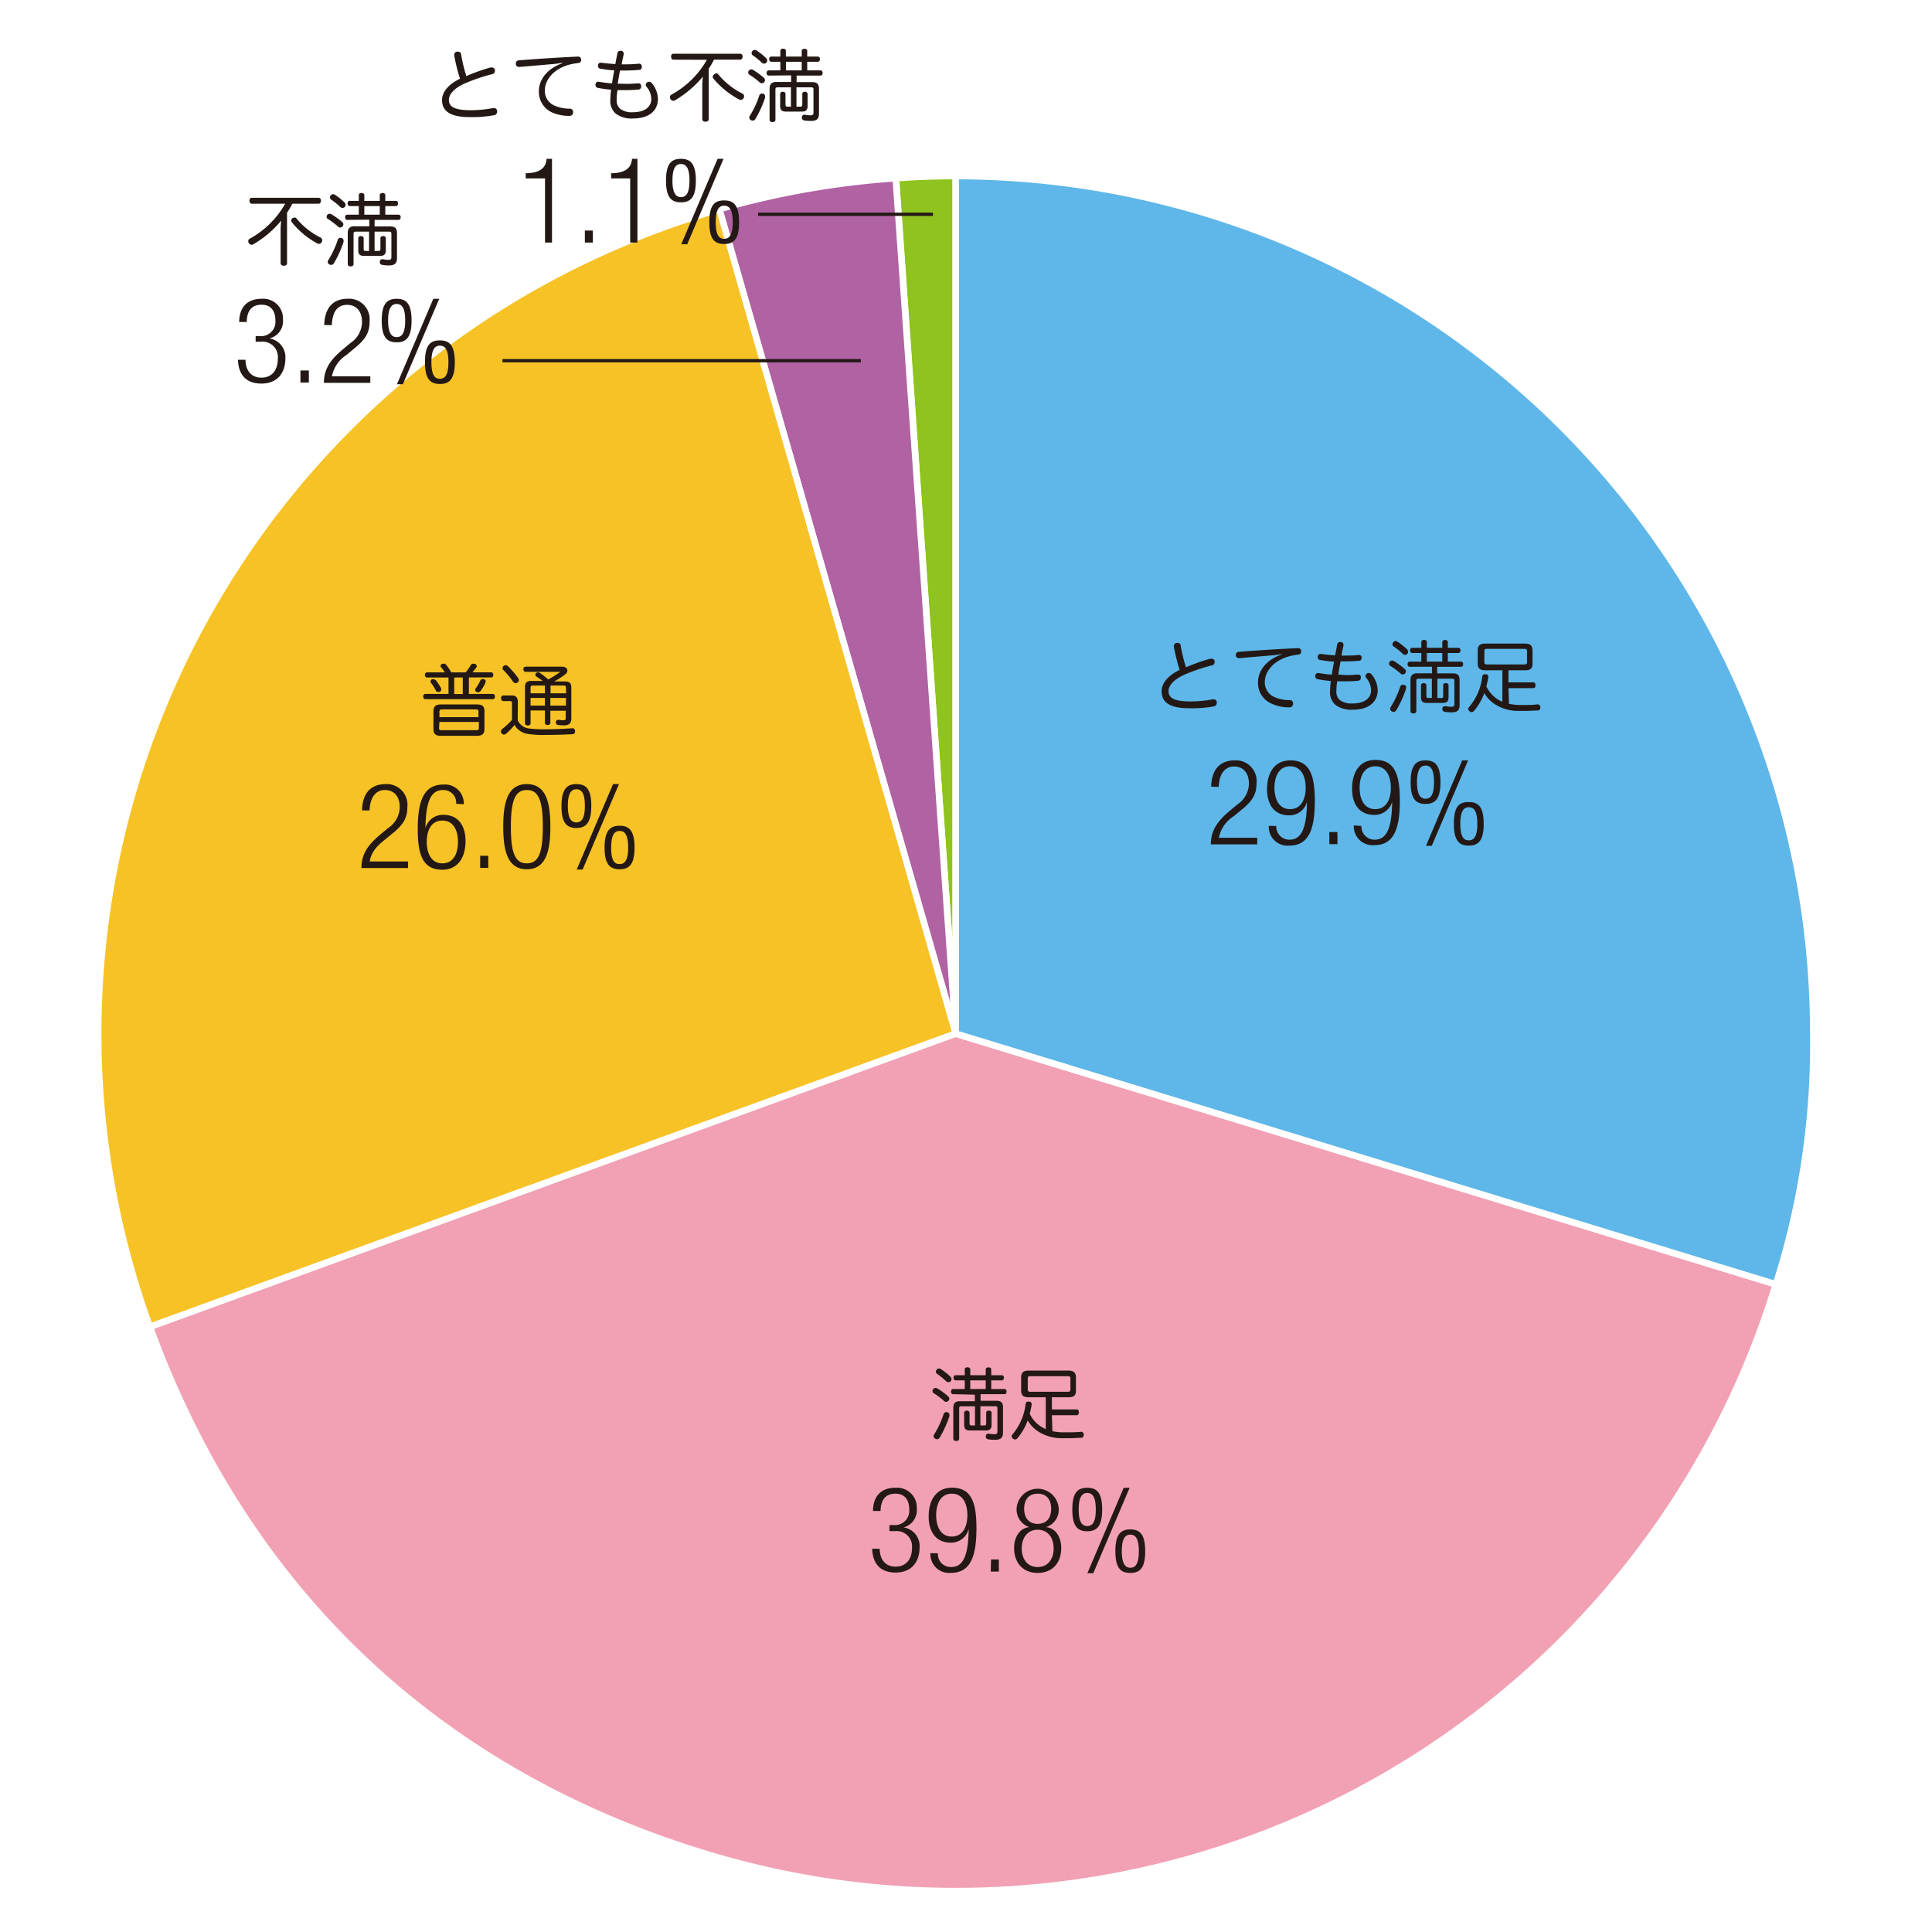
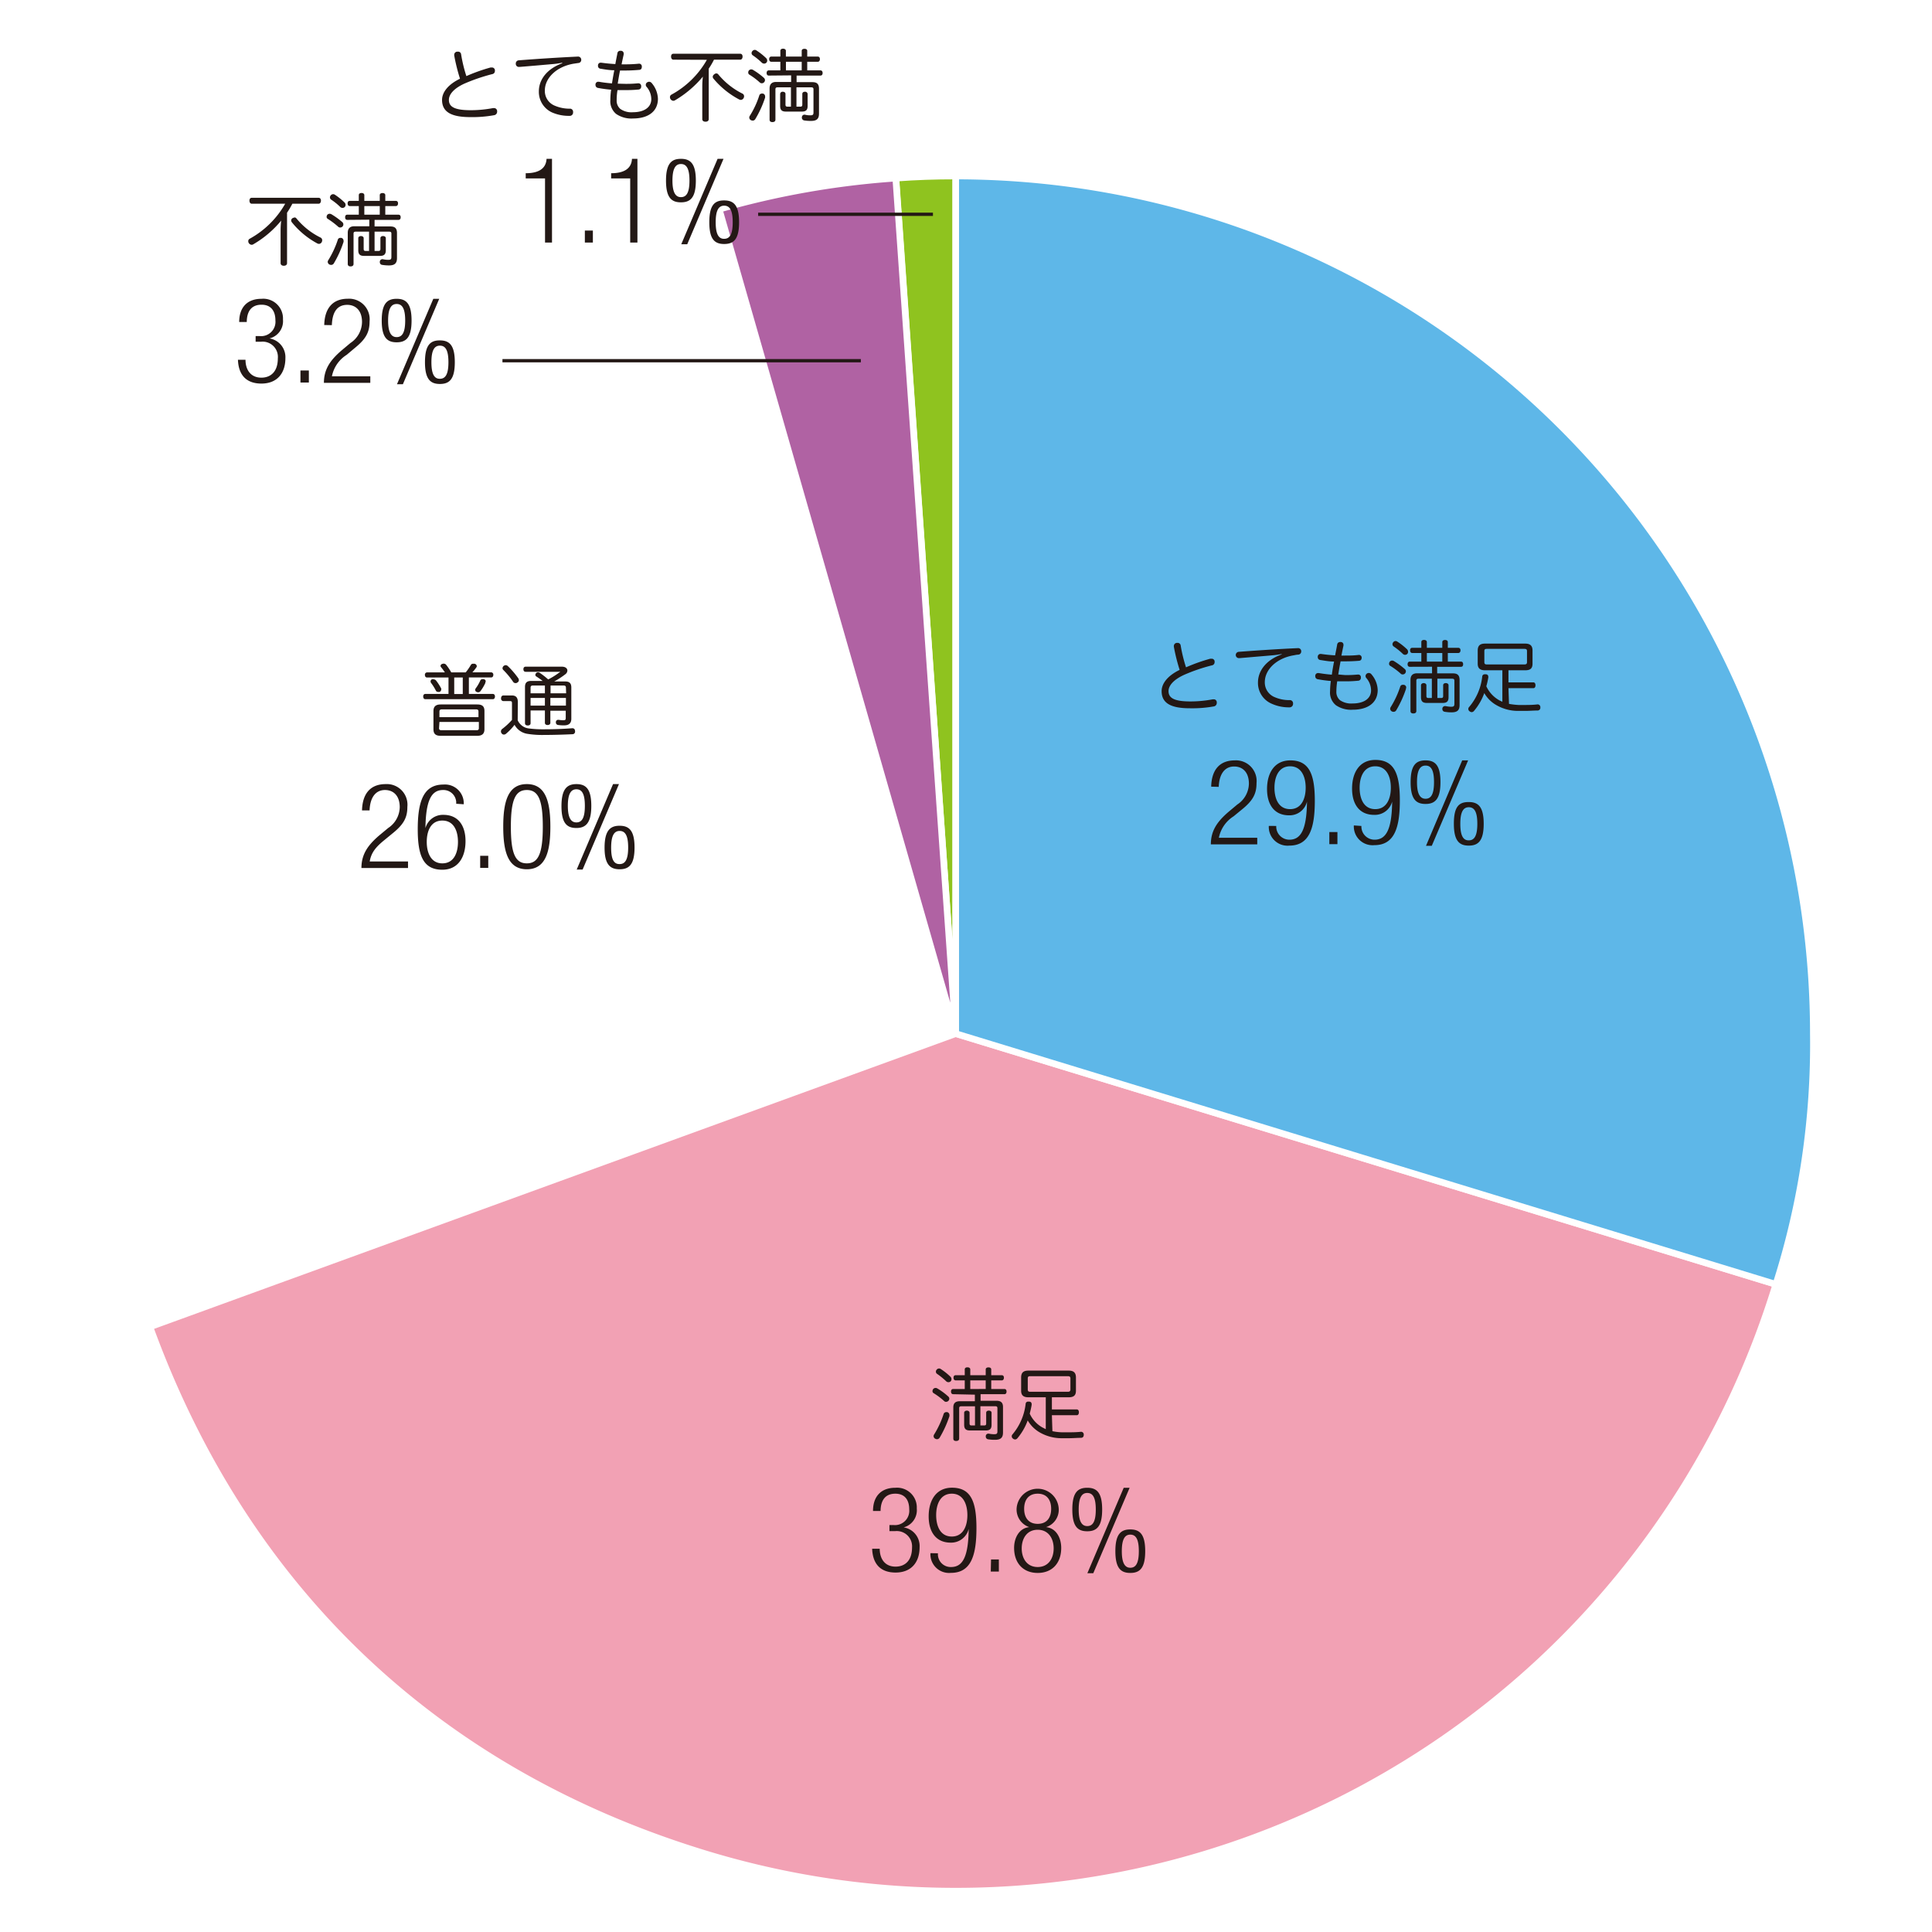
<svg xmlns="http://www.w3.org/2000/svg" viewBox="0 0 294 294">
  <defs>
    <style>.cls-1{fill:#fff}.cls-2{fill:#8fc31f}.cls-2,.cls-3,.cls-4,.cls-5,.cls-6{stroke:#fff}.cls-2,.cls-3,.cls-4,.cls-5,.cls-6,.cls-8{stroke-miterlimit:10}.cls-3{fill:#b062a3}.cls-4{fill:#f6c226}.cls-5{fill:#f2a1b4}.cls-6{fill:#5eb7e8}.cls-7{fill:#231815}.cls-8{fill:none;stroke:#231815;stroke-width:.5px}</style>
  </defs>
  <g id="レイヤー_2" data-name="レイヤー 2">
    <g id="レイヤー_1-2" data-name="レイヤー 1">
      <path class="cls-1" d="M0 0h294v294H0z" />
      <path class="cls-2" d="M145.44 157.29l-9.1-130.18c3.16-.23 5.93-.32 9.1-.32z" />
      <path class="cls-3" d="M145.44 157.29l-36-125.45a129 129 0 0 1 26.87-4.73z" />
-       <path class="cls-4" d="M145.44 157.29L22.81 201.92a130.49 130.49 0 0 1 78-167.26c2.71-1 5.89-2 8.66-2.82z" />
      <path class="cls-5" d="M145.44 157.29l124.8 38.15a130.5 130.5 0 0 1-162.95 86.64c-40.8-12.47-69.88-40.08-84.48-80.16z" />
      <path class="cls-6" d="M145.44 157.29V26.79a130.5 130.5 0 0 1 130.5 130.5 119.58 119.58 0 0 1-5.7 38.15z" />
    </g>
    <g id="レイヤー_2-2" data-name="レイヤー 2">
      <path class="cls-7" d="M184.17 100.24h.2a.44.44 0 0 1 .46.36 1.13 1.13 0 0 1 0 .18.48.48 0 0 1-.41.47 26.65 26.65 0 0 0-4.22 1.44c-1.56.71-2.38 1.61-2.38 2.48 0 1 .77 1.57 3.31 1.57a18.22 18.22 0 0 0 3.41-.32h.14a.44.44 0 0 1 .48.43.3.3 0 0 1 0 .13.53.53 0 0 1-.46.52 18.57 18.57 0 0 1-3.63.28c-2.94 0-4.3-.8-4.3-2.61 0-1.21 1-2.39 2.74-3.23a28 28 0 0 1-.88-3.53.45.45 0 0 1 0-.11.48.48 0 0 1 .43-.47h.13a.45.45 0 0 1 .48.41 23.22 23.22 0 0 0 .81 3.31 26.48 26.48 0 0 1 3.69-1.31zm10.88-.72a12.33 12.33 0 0 1-1.5.21l-4.92.42h-.06a.48.48 0 0 1-.52-.45.49.49 0 0 1 .45-.51c2.92-.22 6.09-.43 9-.56a.46.46 0 0 1 .51.47.48.48 0 0 1-.46.52c-.21 0-.4.05-.67.1-2.6.43-4.41 2.16-4.41 4.09a2.41 2.41 0 0 0 1.53 2.29 5.53 5.53 0 0 0 2.24.44.48.48 0 0 1 .53.5v.06a.53.53 0 0 1-.58.54 6.33 6.33 0 0 1-2.69-.56 3.43 3.43 0 0 1-2.07-3.21c0-1.81 1.27-3.45 3.59-4.28zm9.67 3.21a17.6 17.6 0 0 0 1.86-.08h.08a.39.39 0 0 1 .43.4v.08a.43.43 0 0 1-.44.46 18.81 18.81 0 0 1-2 .09h-1.16a10.41 10.41 0 0 0-.13 1.55 1.64 1.64 0 0 0 .55 1.32 3 3 0 0 0 1.91.5c1.76 0 2.82-.76 2.82-2a2.89 2.89 0 0 0-.73-1.88.5.5 0 0 1-.11-.29.48.48 0 0 1 .22-.39.5.5 0 0 1 .28-.08.52.52 0 0 1 .41.22 3.83 3.83 0 0 1 .94 2.37c0 1.94-1.5 3-3.79 3a4.06 4.06 0 0 1-2.58-.69 2.49 2.49 0 0 1-.88-2.12 12.29 12.29 0 0 1 .12-1.56 19.52 19.52 0 0 1-2-.27.44.44 0 0 1-.37-.45.34.34 0 0 1 0-.1.42.42 0 0 1 .42-.39h.1c.59.1 1.26.19 2 .25.09-.66.21-1.36.34-2-.75 0-1.46-.14-2.13-.24a.42.42 0 0 1-.35-.44.34.34 0 0 1 0-.1.42.42 0 0 1 .41-.38h.08c.59.09 1.29.17 2.15.22.1-.54.22-1.1.31-1.63a.44.44 0 0 1 .45-.4.3.3 0 0 1 .12 0 .4.4 0 0 1 .39.43.53.53 0 0 1 0 .12c-.11.49-.21 1-.31 1.51h.49c.68 0 1.4 0 2.16-.1a.41.41 0 0 1 .43.41c0 .26-.11.45-.37.48-.69.06-1.38.09-2.08.09H204c-.13.66-.25 1.37-.35 2zm9.06-.91a.46.46 0 0 1 .16.35.53.53 0 0 1-.11.29.48.48 0 0 1-.37.17.39.39 0 0 1-.31-.12 10.53 10.53 0 0 0-1.6-1.19.36.36 0 0 1-.17-.33.59.59 0 0 1 .1-.29.46.46 0 0 1 .37-.18.65.65 0 0 1 .24.06 11.82 11.82 0 0 1 1.69 1.24zm.18 2.83a1 1 0 0 1 0 .17 16.51 16.51 0 0 1-1.49 3.27.46.46 0 0 1-.41.23.57.57 0 0 1-.27-.07.46.46 0 0 1-.24-.39.44.44 0 0 1 .08-.26 14.05 14.05 0 0 0 1.44-3.09.39.39 0 0 1 .41-.3h.15a.45.45 0 0 1 .37.44zm.31-5.46a.45.45 0 0 1-.1.3.48.48 0 0 1-.71 0 10.31 10.31 0 0 0-1.39-1.12.41.41 0 0 1-.17-.34.44.44 0 0 1 .11-.29.44.44 0 0 1 .63-.1 9.86 9.86 0 0 1 1.48 1.17.55.55 0 0 1 .15.38zm.27 2.28c-.22 0-.34-.14-.34-.39s.12-.4.34-.4h1.75v-1.31h-1.37c-.22 0-.34-.15-.34-.41s.12-.38.34-.38h1.37v-.87c0-.21.15-.33.41-.33s.43.12.43.33v.87h2.35v-.87c0-.21.17-.32.42-.32s.42.11.42.32v.87h1.59c.22 0 .34.15.34.38s-.12.41-.34.41h-1.59v1.31h2c.21 0 .33.14.33.4s-.12.39-.33.39h-3.62v1h2.41c.7 0 1 .31 1 1v3.82c0 .8-.36 1.11-1.23 1.11a6.06 6.06 0 0 1-1.06-.09.4.4 0 0 1-.33-.4.37.37 0 0 1 0-.11.4.4 0 0 1 .38-.35h.13a3.8 3.8 0 0 0 .83.1c.39 0 .49-.1.49-.45v-3.52c0-.24-.12-.3-.37-.3h-2.22v2.94h.57c.22 0 .31-.08.31-.3v-1.65c0-.2.17-.32.4-.32s.42.12.42.32v1.84c0 .62-.27.86-.88.86h-2.43c-.61 0-.88-.24-.88-.86v-1.84c0-.2.21-.32.41-.32s.41.12.41.32v1.65c0 .22.1.3.31.3h.52v-2.94h-2c-.24 0-.36.06-.36.3v4.62c0 .25-.18.37-.46.37s-.43-.12-.43-.37v-4.74c0-.64.31-1 1-1h2.28v-1zm4.94-2.1h-2.35v1.31h2.35zm10.15 7.74a11.35 11.35 0 0 0 1.45.17h.76c.68 0 1.4 0 2.13-.09a.41.41 0 0 1 .43.45.42.42 0 0 1-.43.48c-.6 0-1.24.06-1.86.06h-1.09a6.56 6.56 0 0 1-3.24-.84 4.89 4.89 0 0 1-1.91-1.87 8.89 8.89 0 0 1-1.57 2.72.48.48 0 0 1-.35.18.55.55 0 0 1-.32-.13.43.43 0 0 1-.19-.35.41.41 0 0 1 .12-.3 8.57 8.57 0 0 0 2-4.66.36.36 0 0 1 .39-.32.34.34 0 0 1 .14 0c.28 0 .39.18.39.38a.22.22 0 0 1 0 .11 11.66 11.66 0 0 1-.3 1.33 4.66 4.66 0 0 0 2 2.15l.44.21V102h-2.64c-.78 0-1.11-.33-1.11-1v-2c0-.73.33-1.06 1.11-1.06h6.11c.78 0 1.12.33 1.12 1.06v2c0 .72-.34 1-1.12 1h-2.54v1.84h3.79c.2 0 .32.17.32.44s-.12.44-.32.44h-3.79zm2.36-6c.24 0 .38-.08.38-.34v-1.7c0-.26-.14-.33-.38-.33h-5.74c-.25 0-.37.07-.37.33v1.7c0 .26.12.34.37.34zm-87.69 111.4a.44.44 0 0 1 .16.34.48.48 0 0 1-.11.29.49.49 0 0 1-.37.18.39.39 0 0 1-.31-.12 10.6 10.6 0 0 0-1.6-1.2.35.35 0 0 1-.17-.32.56.56 0 0 1 .1-.29.46.46 0 0 1 .37-.18.5.5 0 0 1 .24.06 10 10 0 0 1 1.69 1.24zm.18 2.83a.88.88 0 0 1 0 .16 16.59 16.59 0 0 1-1.49 3.28.48.48 0 0 1-.41.23.59.59 0 0 1-.27-.08.43.43 0 0 1-.24-.38.44.44 0 0 1 .08-.26 14.13 14.13 0 0 0 1.44-3.1.41.41 0 0 1 .41-.3h.15a.45.45 0 0 1 .33.45zm.31-5.46a.41.41 0 0 1-.11.3.43.43 0 0 1-.34.15.48.48 0 0 1-.36-.14 11.21 11.21 0 0 0-1.39-1.13.39.39 0 0 1-.17-.33.41.41 0 0 1 .11-.29.45.45 0 0 1 .37-.19.44.44 0 0 1 .26.08 9.34 9.34 0 0 1 1.48 1.18.51.51 0 0 1 .15.37zm.27 2.28c-.22 0-.34-.15-.34-.4s.12-.39.34-.39h1.75v-1.31h-1.37c-.22 0-.34-.16-.34-.41s.12-.38.34-.38h1.37v-.88c0-.2.15-.32.41-.32s.43.12.43.32v.88H150v-.88c0-.2.17-.31.42-.31s.42.11.42.31v.88h1.59c.22 0 .34.14.34.38s-.12.41-.34.41h-1.59v1.31h2c.21 0 .33.14.33.39s-.12.4-.33.4h-3.62v1h2.41c.71 0 1 .31 1 .94v3.9c0 .79-.36 1.1-1.23 1.1a6.08 6.08 0 0 1-1.06-.08.41.41 0 0 1-.33-.41.34.34 0 0 1 0-.1.39.39 0 0 1 .38-.35h.07a3.74 3.74 0 0 0 .83.09c.39 0 .49-.09.49-.44v-3.52c0-.25-.12-.3-.38-.3h-2.21v2.93h.57c.22 0 .31-.07.31-.3v-1.64c0-.2.17-.32.4-.32s.42.12.42.32v1.84c0 .62-.26.86-.88.86h-2.41c-.61 0-.88-.24-.88-.86v-1.84c0-.2.21-.32.41-.32s.41.12.41.32v1.64c0 .23.1.3.31.3h.52V214h-2.05c-.24 0-.36.05-.36.3v4.61c0 .25-.18.37-.46.37s-.43-.12-.43-.37v-4.74c0-.63.31-.94 1-.94h2.28v-1zm4.94-2.1h-2.35v1.31H150zm10.15 7.73a8.62 8.62 0 0 0 1.45.17h.76c.68 0 1.4 0 2.13-.08a.41.41 0 0 1 .43.44c0 .29-.12.47-.43.48-.6 0-1.24.06-1.86.06h-1.09a6.66 6.66 0 0 1-3.24-.84 5 5 0 0 1-1.91-1.87 8.89 8.89 0 0 1-1.57 2.72.48.48 0 0 1-.35.18.55.55 0 0 1-.32-.13.43.43 0 0 1-.19-.35.4.4 0 0 1 .12-.3 8.73 8.73 0 0 0 2-4.67.35.35 0 0 1 .38-.31h.14c.28 0 .39.18.39.39a.23.23 0 0 1 0 .11c-.07.45-.18.89-.29 1.33a4.57 4.57 0 0 0 2 2.14l.44.22v-4.85h-2.64c-.78 0-1.11-.32-1.11-1v-2c0-.74.33-1.06 1.11-1.06h6.11c.78 0 1.12.32 1.12 1.06v2c0 .72-.34 1-1.12 1h-2.54v1.85h3.79c.2 0 .32.17.32.43s-.12.45-.32.45h-3.79zm2.36-6c.24 0 .38-.08.38-.35v-1.69c0-.26-.14-.33-.38-.33h-5.74c-.25 0-.37.07-.37.33v1.69c0 .27.12.35.37.35zM65 103.1c-.22 0-.34-.16-.34-.4a.34.34 0 0 1 .34-.38h2.7a8.38 8.38 0 0 0-.59-.8.28.28 0 0 1-.07-.19.32.32 0 0 1 .24-.29.55.55 0 0 1 .24-.05.48.48 0 0 1 .37.17 8.52 8.52 0 0 1 .78 1.16h2.2a9 9 0 0 0 .78-1.13.37.37 0 0 1 .35-.19h.22c.22.07.32.21.32.33a.25.25 0 0 1 0 .15 7.43 7.43 0 0 1-.65.83h2.84a.34.34 0 0 1 .34.38c0 .24-.12.4-.34.4h-3.38v2.51H75c.2 0 .32.16.32.39s-.12.41-.32.41H64.73c-.21 0-.33-.17-.33-.41s.12-.39.33-.39h3.52v-2.5zm1 .28a.5.5 0 0 1 .37.19 8.05 8.05 0 0 1 .77 1.2.41.41 0 0 1 0 .19.38.38 0 0 1-.26.33.48.48 0 0 1-.23 0 .36.36 0 0 1-.32-.19 7.2 7.2 0 0 0-.73-1.17.43.43 0 0 1-.08-.24.35.35 0 0 1 .22-.32.56.56 0 0 1 .32.01zm6.62 3.82c.76 0 1.1.28 1.1 1v2.77c0 .67-.34 1-1.1 1h-5.56c-.76 0-1.1-.29-1.1-1v-2.77c0-.67.34-1 1.1-1zm.19 1.93v-.85c0-.25-.11-.33-.37-.33h-5.18c-.27 0-.39.08-.39.33v.85zm-6 1.67c0 .25.12.32.39.32h5.3c.26 0 .37-.07.37-.32v-.94h-6zm3.61-5.19v-2.51h-1.3v2.51zm3.44-1.86a.55.55 0 0 1 0 .17 6.67 6.67 0 0 1-.76 1.27.42.42 0 0 1-.33.16.57.57 0 0 1-.27-.07.33.33 0 0 1-.19-.3.42.42 0 0 1 .09-.24 6.1 6.1 0 0 0 .67-1.14.35.35 0 0 1 .33-.25.56.56 0 0 1 .21 0 .37.37 0 0 1 .31.4zm4.92 5.85a2.11 2.11 0 0 0 1.69 1.25 17 17 0 0 0 2.35.13c1.49 0 3-.06 4.23-.16h.06c.25 0 .39.16.4.45a.4.4 0 0 1-.43.46c-1.24.06-2.89.11-4.32.11a14 14 0 0 1-2.57-.18 2.7 2.7 0 0 1-1.89-1.36 8.35 8.35 0 0 1-1.3 1.36.46.46 0 0 1-.32.12.38.38 0 0 1-.34-.18.43.43 0 0 1-.11-.3.48.48 0 0 1 .19-.37 10.22 10.22 0 0 0 1.49-1.38V107c0-.25-.07-.31-.31-.31h-1a.37.37 0 0 1-.35-.42c0-.29.15-.44.36-.44h1.28c.62 0 .91.32.91 1zm.06-6.43a.56.56 0 0 1 .12.33.39.39 0 0 1-.2.34.42.42 0 0 1-.31.11.43.43 0 0 1-.37-.2 12 12 0 0 0-1.49-1.8.36.36 0 0 1-.12-.27.49.49 0 0 1 .16-.33.57.57 0 0 1 .32-.13.53.53 0 0 1 .33.14 13 13 0 0 1 1.56 1.81zm1.9 6.9c0 .21-.18.33-.43.33s-.42-.12-.42-.33v-5.53c0-.66.3-.92.94-.92h1.75c-.3-.23-.66-.48-1-.7a.26.26 0 0 1-.11-.23.35.35 0 0 1 .13-.27.33.33 0 0 1 .26-.11.5.5 0 0 1 .28.08 12.37 12.37 0 0 1 1.28 1 10.92 10.92 0 0 0 1.74-1.09s.06 0 .06-.07 0 0-.12 0H80c-.22 0-.35-.13-.35-.39s.13-.39.35-.39h5.5c.56 0 .84.28.84.59a.72.72 0 0 1-.28.54 12.24 12.24 0 0 1-1.72 1.12H86c.64 0 .94.26.94.92v4.76c0 .7-.4 1-1.09 1a5.72 5.72 0 0 1-.94-.06.37.37 0 0 1-.32-.37v-.08a.34.34 0 0 1 .36-.33h.08a3.88 3.88 0 0 0 .67.06c.33 0 .39-.06.39-.35v-1.1h-2.34V110c0 .21-.18.33-.42.33s-.41-.12-.41-.33v-1.89h-2.18zm.34-5.75c-.23 0-.34.09-.34.33v.85h2.18v-1.18zm1.84 3.06v-1.17h-2.18v1.17zm3.2-2.73c0-.24-.11-.33-.34-.33h-2v1.18h2.37zm0 1.56h-2.37v1.17h2.37zm98.19 13.5c.06-2.47 1.21-4 3.6-4a3.14 3.14 0 0 1 3.3 3.46c0 1.53-.47 2.57-2.11 3.92l-1.39 1.14a5 5 0 0 0-2.23 3.26h5.84v1h-7.06c0-2.11 1-3.48 2.66-4.92l1.37-1.15a3.87 3.87 0 0 0 1.76-3.17c0-1.71-.93-2.61-2.25-2.61s-2.26 1-2.34 3.1zm9.9 5.98a2 2 0 0 0 2 2.09c1.78 0 2.63-1.59 2.68-5.8a2.72 2.72 0 0 1-2.73 2.09c-2.22 0-3.35-1.6-3.35-4s1.1-4.36 3.55-4.36c2.88 0 3.72 2.13 3.72 6.14 0 4.18-.82 6.83-3.89 6.83a2.85 2.85 0 0 1-3.11-3zm2.11-2.56c1.74 0 2.37-1.62 2.37-3.26s-.63-3.26-2.37-3.26-2.38 1.62-2.38 3.26.61 3.26 2.38 3.26zm5.97 3.49h1.23v1.84h-1.23zm4.88-.93a2 2 0 0 0 2 2.09c1.78 0 2.63-1.59 2.68-5.8a2.72 2.72 0 0 1-2.75 2.02c-2.22 0-3.35-1.6-3.35-4s1.1-4.36 3.55-4.36c2.88 0 3.72 2.13 3.72 6.14 0 4.18-.82 6.83-3.89 6.83a2.85 2.85 0 0 1-3.11-3zm2.11-2.56c1.74 0 2.37-1.62 2.37-3.26s-.63-3.26-2.37-3.26-2.38 1.62-2.38 3.26.61 3.26 2.38 3.26zm7.65-7.42c1.44 0 2.27.72 2.27 3.31s-.83 3.32-2.27 3.32-2.27-.72-2.27-3.32.83-3.31 2.27-3.31zm0 5.84c.79 0 1.29-.6 1.29-2.53s-.5-2.52-1.29-2.52-1.3.63-1.3 2.52.52 2.53 1.3 2.53zm5.58-5.84h.9l-5.53 13H217zm1 6.34c1.44 0 2.27.72 2.27 3.31s-.83 3.32-2.27 3.32-2.27-.72-2.27-3.32.76-3.31 2.24-3.31zm0 5.83c.79 0 1.3-.59 1.3-2.52s-.51-2.52-1.3-2.52-1.29.63-1.29 2.52.49 2.52 1.26 2.52zm-88.16 104.19h.6a2.18 2.18 0 0 0 2.41-2.38c0-1.49-.72-2.39-2.11-2.39s-2.23.83-2.25 2.63h-1.15c0-2.14 1.15-3.53 3.4-3.53a3 3 0 0 1 3.26 3.15 2.71 2.71 0 0 1-2 2.88 2.87 2.87 0 0 1 2.43 3c0 2.31-1.26 3.87-3.66 3.87-2.21 0-3.47-1.22-3.56-3.62h1.15c0 1.5.76 2.72 2.41 2.72 1.3 0 2.51-.77 2.51-2.93a2.33 2.33 0 0 0-2.59-2.47h-.85zm7.38 4.3a1.94 1.94 0 0 0 2 2.09c1.78 0 2.63-1.58 2.68-5.8a2.75 2.75 0 0 1-2.74 2.09c-2.22 0-3.35-1.61-3.35-4s1.1-4.36 3.55-4.36c2.88 0 3.72 2.12 3.72 6.14 0 4.18-.83 6.82-3.89 6.82a2.84 2.84 0 0 1-3.11-3zm2.11-2.55c1.74 0 2.37-1.62 2.37-3.26s-.63-3.26-2.37-3.26-2.38 1.62-2.38 3.26.61 3.26 2.38 3.26zm5.97 3.49H152v1.84h-1.23zm5.82-4.92a2.83 2.83 0 0 1-1.93-2.81 3.21 3.21 0 0 1 6.41 0 2.77 2.77 0 0 1-1.93 2.81c1.57.15 2.31 1.68 2.31 3.15 0 2.4-1.44 3.82-3.58 3.82s-3.59-1.42-3.59-3.82c0-1.47.74-3 2.31-3.15zm1.28 6.07c1.62 0 2.43-1.29 2.43-2.83s-.81-2.84-2.43-2.84-2.43 1.3-2.43 2.84.81 2.83 2.43 2.83zm0-6.57c1.38 0 2.05-.92 2.05-2.29s-.67-2.3-2.05-2.3-2.06.94-2.06 2.3.69 2.29 2.06 2.29zm7.54-5.49c1.44 0 2.27.72 2.27 3.31s-.83 3.31-2.27 3.31-2.27-.72-2.27-3.31.82-3.31 2.27-3.31zm0 5.83c.79 0 1.3-.59 1.3-2.52s-.51-2.52-1.3-2.52-1.3.63-1.3 2.52.52 2.52 1.3 2.52zm5.55-5.83h.9l-5.53 13h-.9zm1 6.34c1.44 0 2.27.72 2.27 3.31s-.83 3.31-2.27 3.31-2.27-.72-2.27-3.31.83-3.31 2.27-3.31zm0 5.83c.79 0 1.3-.59 1.3-2.52s-.51-2.52-1.3-2.52-1.29.63-1.29 2.52.52 2.52 1.29 2.52zM55.09 123.32c.06-2.47 1.21-4 3.6-4a3.14 3.14 0 0 1 3.3 3.46c0 1.53-.47 2.57-2.11 3.92l-1.39 1.14c-1.33 1.08-2 1.92-2.23 3.25h5.83v1H55c0-2.11 1-3.48 2.66-4.92l1.41-1.17a3.88 3.88 0 0 0 1.76-3.17c0-1.71-.93-2.61-2.25-2.61s-2.26 1-2.34 3.1zm14.33-1.01a1.94 1.94 0 0 0-2-2.09c-1.78 0-2.62 1.58-2.68 5.8a2.74 2.74 0 0 1 2.75-2.02c2.22 0 3.35 1.61 3.35 4s-1.09 4.35-3.54 4.35c-2.88 0-3.73-2.12-3.73-6.14 0-4.17.83-6.82 3.89-6.82a2.86 2.86 0 0 1 3.11 3zm-2.11 9.07c1.77 0 2.38-1.62 2.38-3.26s-.61-3.25-2.38-3.25-2.37 1.62-2.37 3.25.63 3.26 2.37 3.26zm5.76-1.15h1.23v1.84h-1.23zm7.1-10.91c2.9 0 3.58 2.74 3.58 6.48s-.68 6.48-3.58 6.48-3.59-2.73-3.59-6.48.69-6.48 3.59-6.48zm0 12.06c1.74 0 2.43-1.49 2.43-5.58s-.69-5.58-2.43-5.58-2.43 1.49-2.43 5.58.68 5.58 2.43 5.58zm7.54-12.06c1.44 0 2.27.72 2.27 3.31s-.83 3.37-2.27 3.37-2.27-.73-2.27-3.32.83-3.36 2.27-3.36zm0 5.83c.79 0 1.29-.59 1.29-2.52s-.5-2.52-1.29-2.52-1.3.63-1.3 2.52.52 2.52 1.3 2.52zm5.58-5.83h.9l-5.53 13h-.9zm1 6.34c1.44 0 2.27.72 2.27 3.31s-.83 3.31-2.27 3.31S92 131.56 92 129s.82-3.34 2.26-3.34zm0 5.83c.79 0 1.3-.59 1.3-2.52s-.51-2.52-1.3-2.52S93 127.08 93 129s.49 2.49 1.26 2.49zM38.31 31c-.24 0-.35-.23-.35-.47s.11-.43.35-.43h10.18c.23 0 .35.19.35.43s-.12.47-.35.47h-4a12.63 12.63 0 0 1-.81 1.37v7.67c0 .25-.19.4-.49.4s-.49-.15-.49-.4v-5a12.08 12.08 0 0 1 .09-1.47 15.67 15.67 0 0 1-4.27 3.62.46.46 0 0 1-.22.06.55.55 0 0 1-.44-.26.51.51 0 0 1-.08-.29.4.4 0 0 1 .22-.37A13.93 13.93 0 0 0 43.4 31zm6.49 2.08a.43.43 0 0 1 .32.17 11 11 0 0 0 3.64 2.89.45.45 0 0 1 .27.42.58.58 0 0 1-.07.28.48.48 0 0 1-.42.27.54.54 0 0 1-.26-.07 12.65 12.65 0 0 1-3.84-3.18.48.48 0 0 1-.13-.31.41.41 0 0 1 .18-.33.48.48 0 0 1 .31-.1zm7.3.73a.47.47 0 0 1 .15.35.46.46 0 0 1-.1.28.49.49 0 0 1-.38.18.41.41 0 0 1-.31-.12 11.84 11.84 0 0 0-1.59-1.2.35.35 0 0 1-.17-.3.65.65 0 0 1 .09-.29.48.48 0 0 1 .38-.18.71.71 0 0 1 .24.06 11.62 11.62 0 0 1 1.69 1.22zm.18 2.83a.51.51 0 0 1 0 .17 15.91 15.91 0 0 1-1.48 3.27.46.46 0 0 1-.41.23.61.61 0 0 1-.28-.07.48.48 0 0 1-.24-.39.45.45 0 0 1 .09-.26 14.53 14.53 0 0 0 1.44-3.09.38.38 0 0 1 .4-.3h.16a.45.45 0 0 1 .32.44zm.31-5.46a.46.46 0 0 1-.46.46.51.51 0 0 1-.36-.15 9.2 9.2 0 0 0-1.39-1.12.42.42 0 0 1-.17-.34.48.48 0 0 1 .11-.29.48.48 0 0 1 .37-.19.47.47 0 0 1 .27.08 10 10 0 0 1 1.47 1.18.52.52 0 0 1 .16.37zm.26 2.28c-.21 0-.33-.14-.33-.4s.12-.39.33-.39h1.75v-1.31h-1.36c-.22 0-.34-.15-.34-.41s.12-.38.34-.38h1.36v-.88c0-.2.16-.32.41-.32s.43.12.43.32v.88h2.35v-.88c0-.2.17-.31.42-.31s.42.11.42.31v.88h1.6c.22 0 .34.14.34.38s-.12.41-.34.41h-1.6v1.31h2c.22 0 .34.14.34.39s-.12.4-.34.4H57v1h2.41c.71 0 1 .31 1 1v3.82c0 .79-.36 1.11-1.22 1.11a6.26 6.26 0 0 1-1.07-.09.39.39 0 0 1-.32-.4.37.37 0 0 1 0-.11.4.4 0 0 1 .37-.35h.07a3.8 3.8 0 0 0 .83.1c.4 0 .49-.1.49-.45v-3.54c0-.24-.12-.3-.37-.3H57v2.94h.58c.21 0 .31-.08.31-.3v-1.65c0-.2.17-.32.4-.32s.42.12.42.32v1.84c0 .62-.27.86-.88.86H55.4c-.62 0-.88-.24-.88-.86v-1.84c0-.2.2-.32.41-.32s.41.12.41.32v1.65c0 .22.09.3.31.3h.51v-2.94h-2c-.24 0-.36.06-.36.3v4.62c0 .25-.18.37-.45.37s-.43-.12-.43-.37v-4.74c0-.64.31-1 1-1h2.28v-1zm4.94-2.1h-2.35v1.31h2.35zM38.9 51.14h.6a2.18 2.18 0 0 0 2.41-2.38c0-1.49-.72-2.39-2.11-2.39s-2.23.82-2.25 2.63H36.4c0-2.15 1.15-3.53 3.4-3.53a3 3 0 0 1 3.26 3.15A2.7 2.7 0 0 1 41 51.5a2.88 2.88 0 0 1 2.43 3c0 2.3-1.26 3.87-3.65 3.87-2.22 0-3.48-1.22-3.57-3.62h1.15c0 1.49.76 2.72 2.42 2.72 1.29 0 2.5-.78 2.5-2.94A2.32 2.32 0 0 0 39.75 52h-.85zm6.82 5.24H47v1.83h-1.28zm3.62-6.92c.06-2.46 1.21-4 3.6-4a3.13 3.13 0 0 1 3.3 3.45c0 1.53-.47 2.58-2.11 3.93L52.75 54a5 5 0 0 0-2.24 3.26h5.84v1h-7.06c0-2.1 1-3.47 2.66-4.91l1.37-1.15a3.89 3.89 0 0 0 1.77-3.2c0-1.71-.94-2.61-2.25-2.61-1.46 0-2.27 1-2.34 3.09zm11.02-3.99c1.44 0 2.27.72 2.27 3.31s-.83 3.31-2.27 3.31-2.27-.72-2.27-3.31.83-3.31 2.27-3.31zm0 5.83c.79 0 1.3-.59 1.3-2.52s-.51-2.52-1.3-2.52-1.3.63-1.3 2.52.52 2.52 1.3 2.52zm5.58-5.83h.9l-5.53 13h-.9zm1 6.33c1.44 0 2.27.72 2.27 3.32s-.83 3.31-2.27 3.31-2.27-.72-2.27-3.31.8-3.32 2.24-3.32zm0 5.84c.8 0 1.3-.6 1.3-2.52s-.5-2.52-1.3-2.52-1.29.63-1.29 2.52.49 2.52 1.26 2.52zm7.71-47.37h.19a.45.45 0 0 1 .47.36 1.1 1.1 0 0 1 0 .18.47.47 0 0 1-.41.47 28.07 28.07 0 0 0-4.22 1.44c-1.56.71-2.37 1.61-2.37 2.48 0 1 .76 1.57 3.31 1.57a18.2 18.2 0 0 0 3.4-.32h.15a.46.46 0 0 1 .48.43.57.57 0 0 1 0 .13.53.53 0 0 1-.46.52 18.48 18.48 0 0 1-3.63.29c-2.94 0-4.29-.81-4.29-2.62 0-1.21 1-2.39 2.73-3.22a28.18 28.18 0 0 1-.88-3.54.41.41 0 0 1 0-.11.48.48 0 0 1 .43-.47h.14a.45.45 0 0 1 .48.41 21.94 21.94 0 0 0 .8 3.31 26.58 26.58 0 0 1 3.68-1.31zm10.87-.72a12.07 12.07 0 0 1-1.5.21c-1.71.15-3.39.3-4.92.42H79a.46.46 0 0 1-.51-.45v-.05a.48.48 0 0 1 .44-.5c2.93-.23 6.09-.43 9-.57a.48.48 0 0 1 .52.47.47.47 0 0 1-.47.51l-.67.1c-2.59.43-4.4 2.16-4.4 4.09a2.41 2.41 0 0 0 1.53 2.31 5.74 5.74 0 0 0 2.24.45.47.47 0 0 1 .53.49v.06a.51.51 0 0 1-.57.54 6.35 6.35 0 0 1-2.7-.55A3.44 3.44 0 0 1 82 13.9c0-1.81 1.27-3.45 3.58-4.28zm9.67 3.21a17.47 17.47 0 0 0 1.86-.08h.09a.4.4 0 0 1 .43.41v.07a.44.44 0 0 1-.45.47 19 19 0 0 1-2 .08h-1.15a9.11 9.11 0 0 0-.13 1.54 1.64 1.64 0 0 0 .55 1.32 2.93 2.93 0 0 0 1.9.51c1.77 0 2.82-.77 2.82-2a2.89 2.89 0 0 0-.73-1.88.44.44 0 0 1 .11-.67.55.55 0 0 1 .29-.09.53.53 0 0 1 .41.22 3.87 3.87 0 0 1 .93 2.37c0 1.94-1.5 3-3.79 3a4.08 4.08 0 0 1-2.58-.7 2.5 2.5 0 0 1-.87-2.12 10.68 10.68 0 0 1 .12-1.56 19.15 19.15 0 0 1-2-.27.44.44 0 0 1-.38-.45.18.18 0 0 1 0-.1.41.41 0 0 1 .42-.39h.09c.59.11 1.26.19 2 .25.1-.66.22-1.35.35-2-.76 0-1.46-.13-2.14-.24a.41.41 0 0 1-.34-.43.37.37 0 0 1 0-.11.4.4 0 0 1 .41-.37h.08c.59.08 1.28.16 2.15.21.09-.54.21-1.1.31-1.63a.42.42 0 0 1 .44-.39h.12a.41.41 0 0 1 .4.43.49.49 0 0 1 0 .12c-.11.49-.22 1-.32 1.51h.5a20.14 20.14 0 0 0 2.15-.1.41.41 0 0 1 .43.41v.05c0 .26-.1.46-.37.48-.68.06-1.38.1-2.07.1h-.88c-.13.66-.25 1.37-.35 2zm7.28-3.68c-.24 0-.35-.23-.35-.47s.11-.43.35-.43h10.18c.23 0 .35.19.35.43s-.12.47-.35.47h-4a11.67 11.67 0 0 1-.8 1.37v7.67c0 .26-.19.4-.49.4s-.49-.14-.49-.4v-5a11.92 11.92 0 0 1 .09-1.46 16.19 16.19 0 0 1-4.27 3.62.6.6 0 0 1-.23.06.56.56 0 0 1-.43-.27.5.5 0 0 1-.08-.28.42.42 0 0 1 .21-.38 13.73 13.73 0 0 0 5.41-5.31zm6.53 2.09a.4.4 0 0 1 .32.17 11.29 11.29 0 0 0 3.63 2.89.45.45 0 0 1 .28.42.54.54 0 0 1-.07.27.5.5 0 0 1-.42.28.72.72 0 0 1-.27-.07A13 13 0 0 1 108.6 12a.48.48 0 0 1-.14-.31.45.45 0 0 1 .18-.34.57.57 0 0 1 .36-.18zm7.25.68a.48.48 0 0 1 .16.35.5.5 0 0 1-.11.29.47.47 0 0 1-.37.18.43.43 0 0 1-.31-.12 10.6 10.6 0 0 0-1.6-1.2.37.37 0 0 1-.16-.33.51.51 0 0 1 .09-.28.48.48 0 0 1 .61-.12 10.56 10.56 0 0 1 1.69 1.23zm.18 2.83a1 1 0 0 1 0 .17 15.72 15.72 0 0 1-1.49 3.27.44.44 0 0 1-.4.23.61.61 0 0 1-.28-.07.46.46 0 0 1-.24-.38.47.47 0 0 1 .08-.27 13.61 13.61 0 0 0 1.44-3.09.4.4 0 0 1 .41-.3h.16a.45.45 0 0 1 .32.44zm.32-5.45a.46.46 0 0 1-.11.29.47.47 0 0 1-.35.16.54.54 0 0 1-.36-.14 10.37 10.37 0 0 0-1.39-1.13.4.4 0 0 1-.17-.34.45.45 0 0 1 .11-.28.5.5 0 0 1 .37-.2.48.48 0 0 1 .27.09 9.79 9.79 0 0 1 1.47 1.17.52.52 0 0 1 .16.38zm.25 2.27c-.22 0-.34-.14-.34-.39s.12-.4.34-.4h1.75V9.4h-1.37c-.21 0-.33-.15-.33-.4s.12-.39.33-.39h1.37v-.87c0-.21.16-.33.41-.33s.43.12.43.33v.87H122v-.87c0-.21.17-.31.42-.31s.42.1.42.31v.87h1.6c.21 0 .33.15.33.39s-.12.4-.33.4h-1.6v1.31h2c.22 0 .34.15.34.4s-.12.39-.34.39h-3.62v1h2.41c.71 0 1 .31 1 1v3.8c0 .79-.36 1.1-1.22 1.1a6.27 6.27 0 0 1-1.07-.08.44.44 0 0 1-.31-.52.39.39 0 0 1 .37-.35h.07a3.28 3.28 0 0 0 .83.1c.4 0 .49-.1.49-.44v-3.52c0-.24-.12-.3-.37-.3h-2.22v2.94h.58c.21 0 .31-.07.31-.3v-1.64c0-.21.17-.33.39-.33a.38.38 0 0 1 .42.33v1.83c0 .62-.26.86-.87.86h-2.44c-.61 0-.87-.24-.87-.86v-1.83a.36.36 0 0 1 .4-.33c.23 0 .41.12.41.33v1.64c0 .23.1.3.31.3h.52v-2.94h-2c-.24 0-.36.06-.36.3v4.62c0 .25-.18.37-.46.37s-.43-.12-.43-.37v-4.74c0-.64.31-1 1-1h2.28v-1zm5-2.1h-2.4v1.31h2.4zM82.94 27.15H80v-.79c2.16 0 3.1-.84 3.17-2.19H84v12.74h-1.06zM89 35.08h1.22v1.83H89zm6.9-7.93H93v-.79c2.16 0 3.1-.84 3.17-2.19H97v12.74h-1.1zm7.72-2.98c1.44 0 2.27.72 2.27 3.31s-.83 3.31-2.27 3.31-2.27-.72-2.27-3.31.83-3.31 2.27-3.31zm0 5.83c.79 0 1.3-.59 1.3-2.52s-.51-2.52-1.3-2.52-1.29.63-1.29 2.52.52 2.52 1.29 2.52zm5.58-5.83h.9l-5.52 13h-.91zm1 6.33c1.45 0 2.27.72 2.27 3.32s-.82 3.31-2.27 3.31-2.26-.72-2.26-3.31.79-3.32 2.23-3.32zm0 5.84c.8 0 1.3-.6 1.3-2.52s-.5-2.52-1.3-2.52-1.29.63-1.29 2.52.49 2.52 1.26 2.52z" />
      <path class="cls-8" d="M76.46 54.89H131m-15.63-22.28h26.6" />
    </g>
  </g>
</svg>